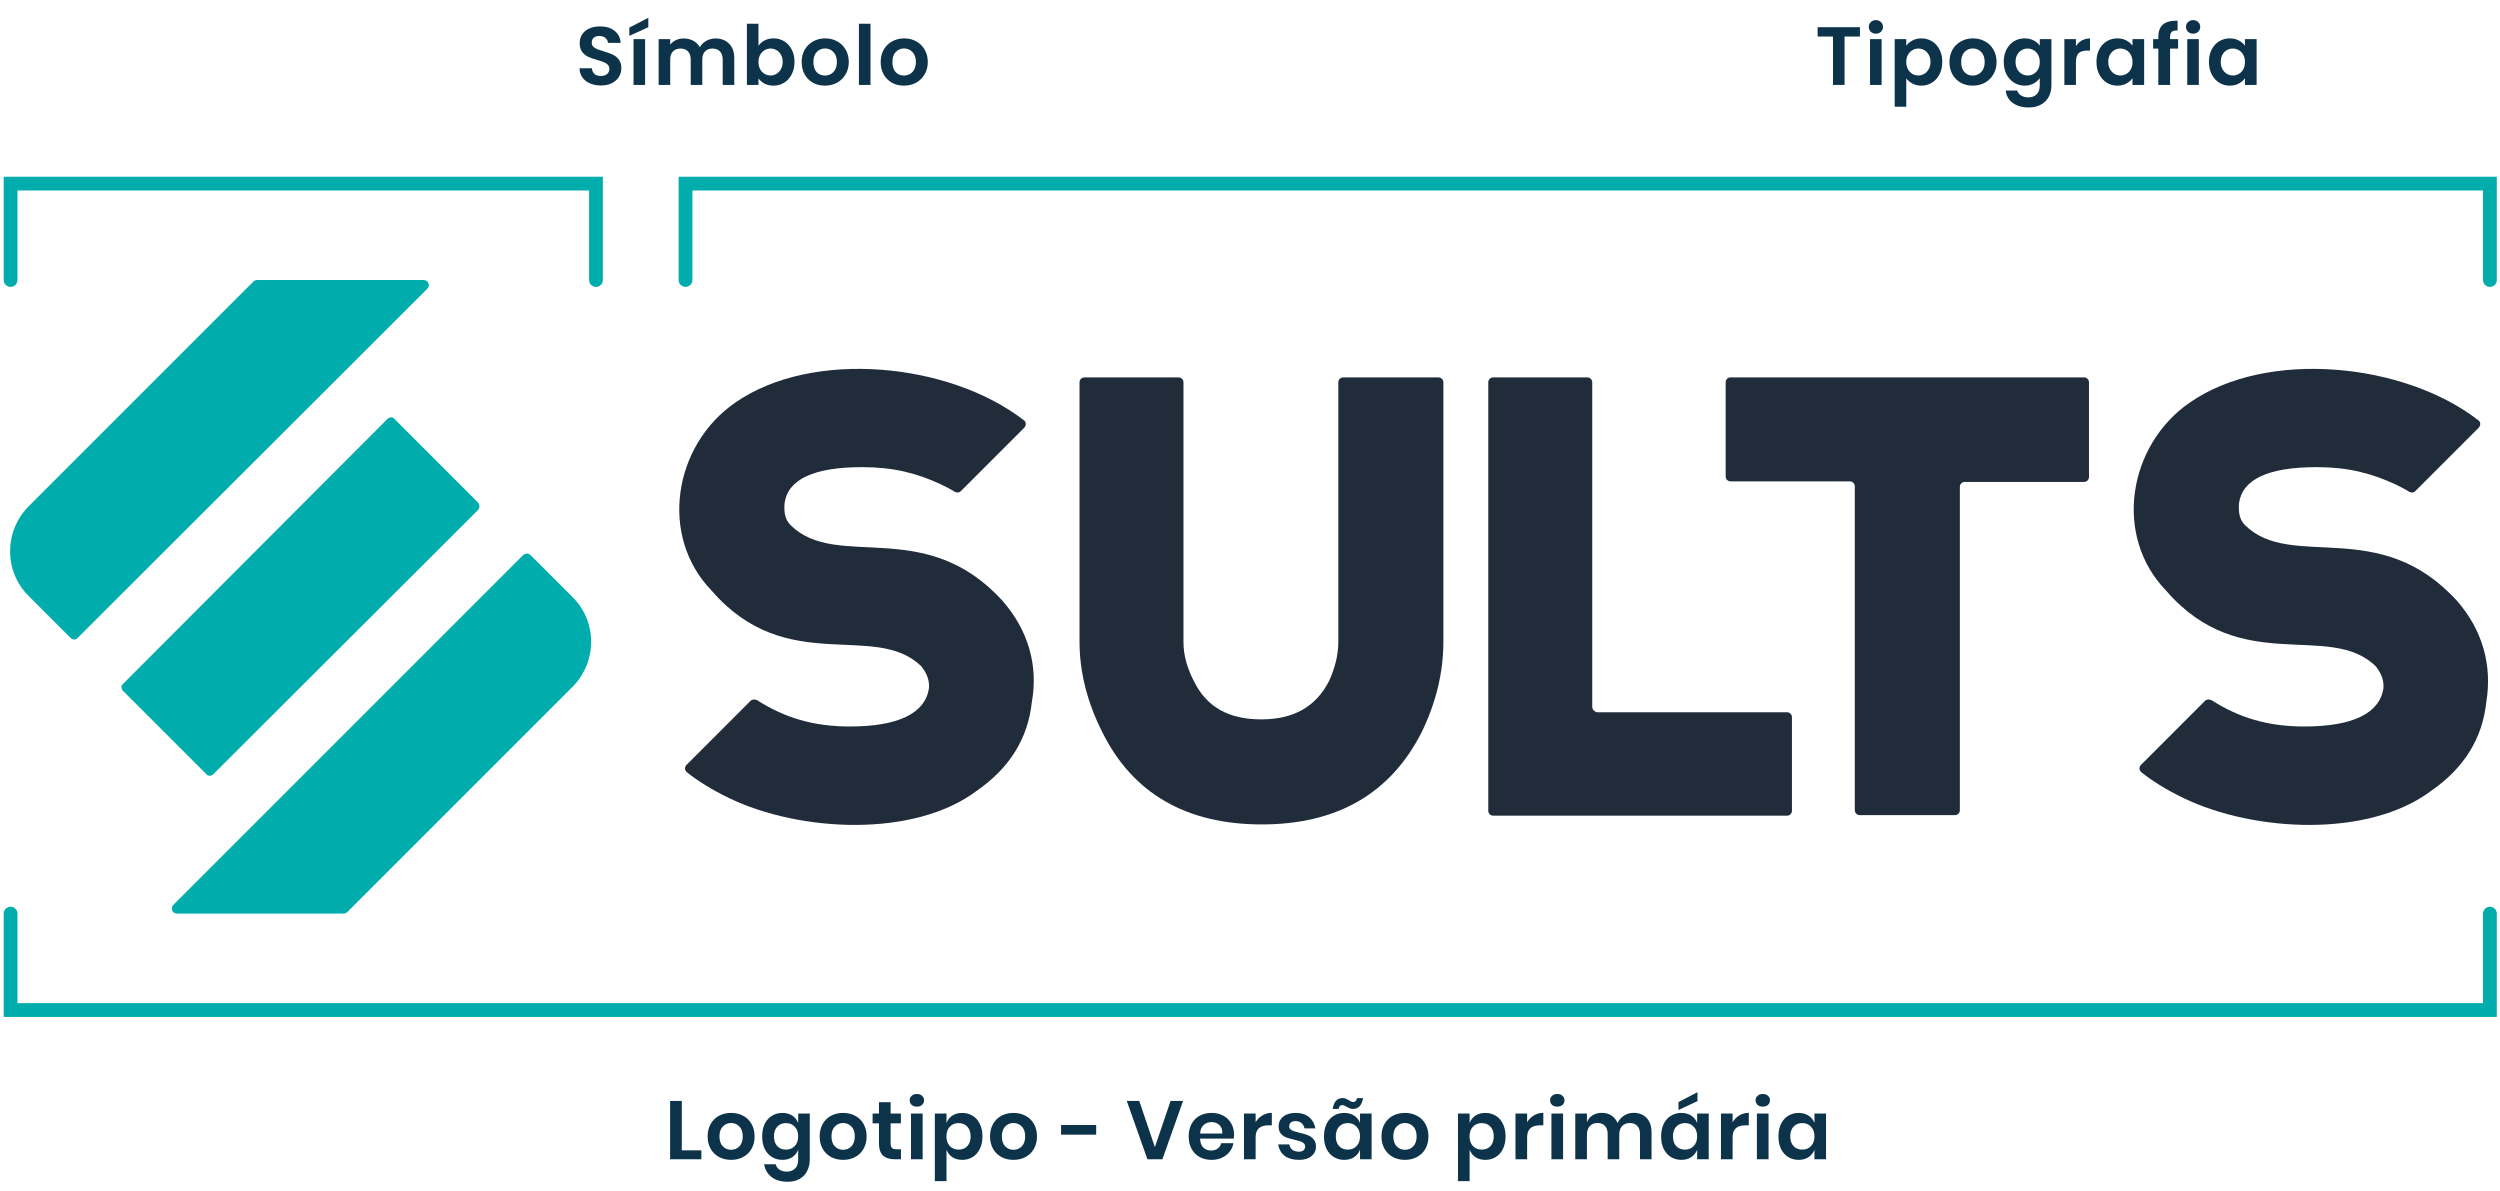
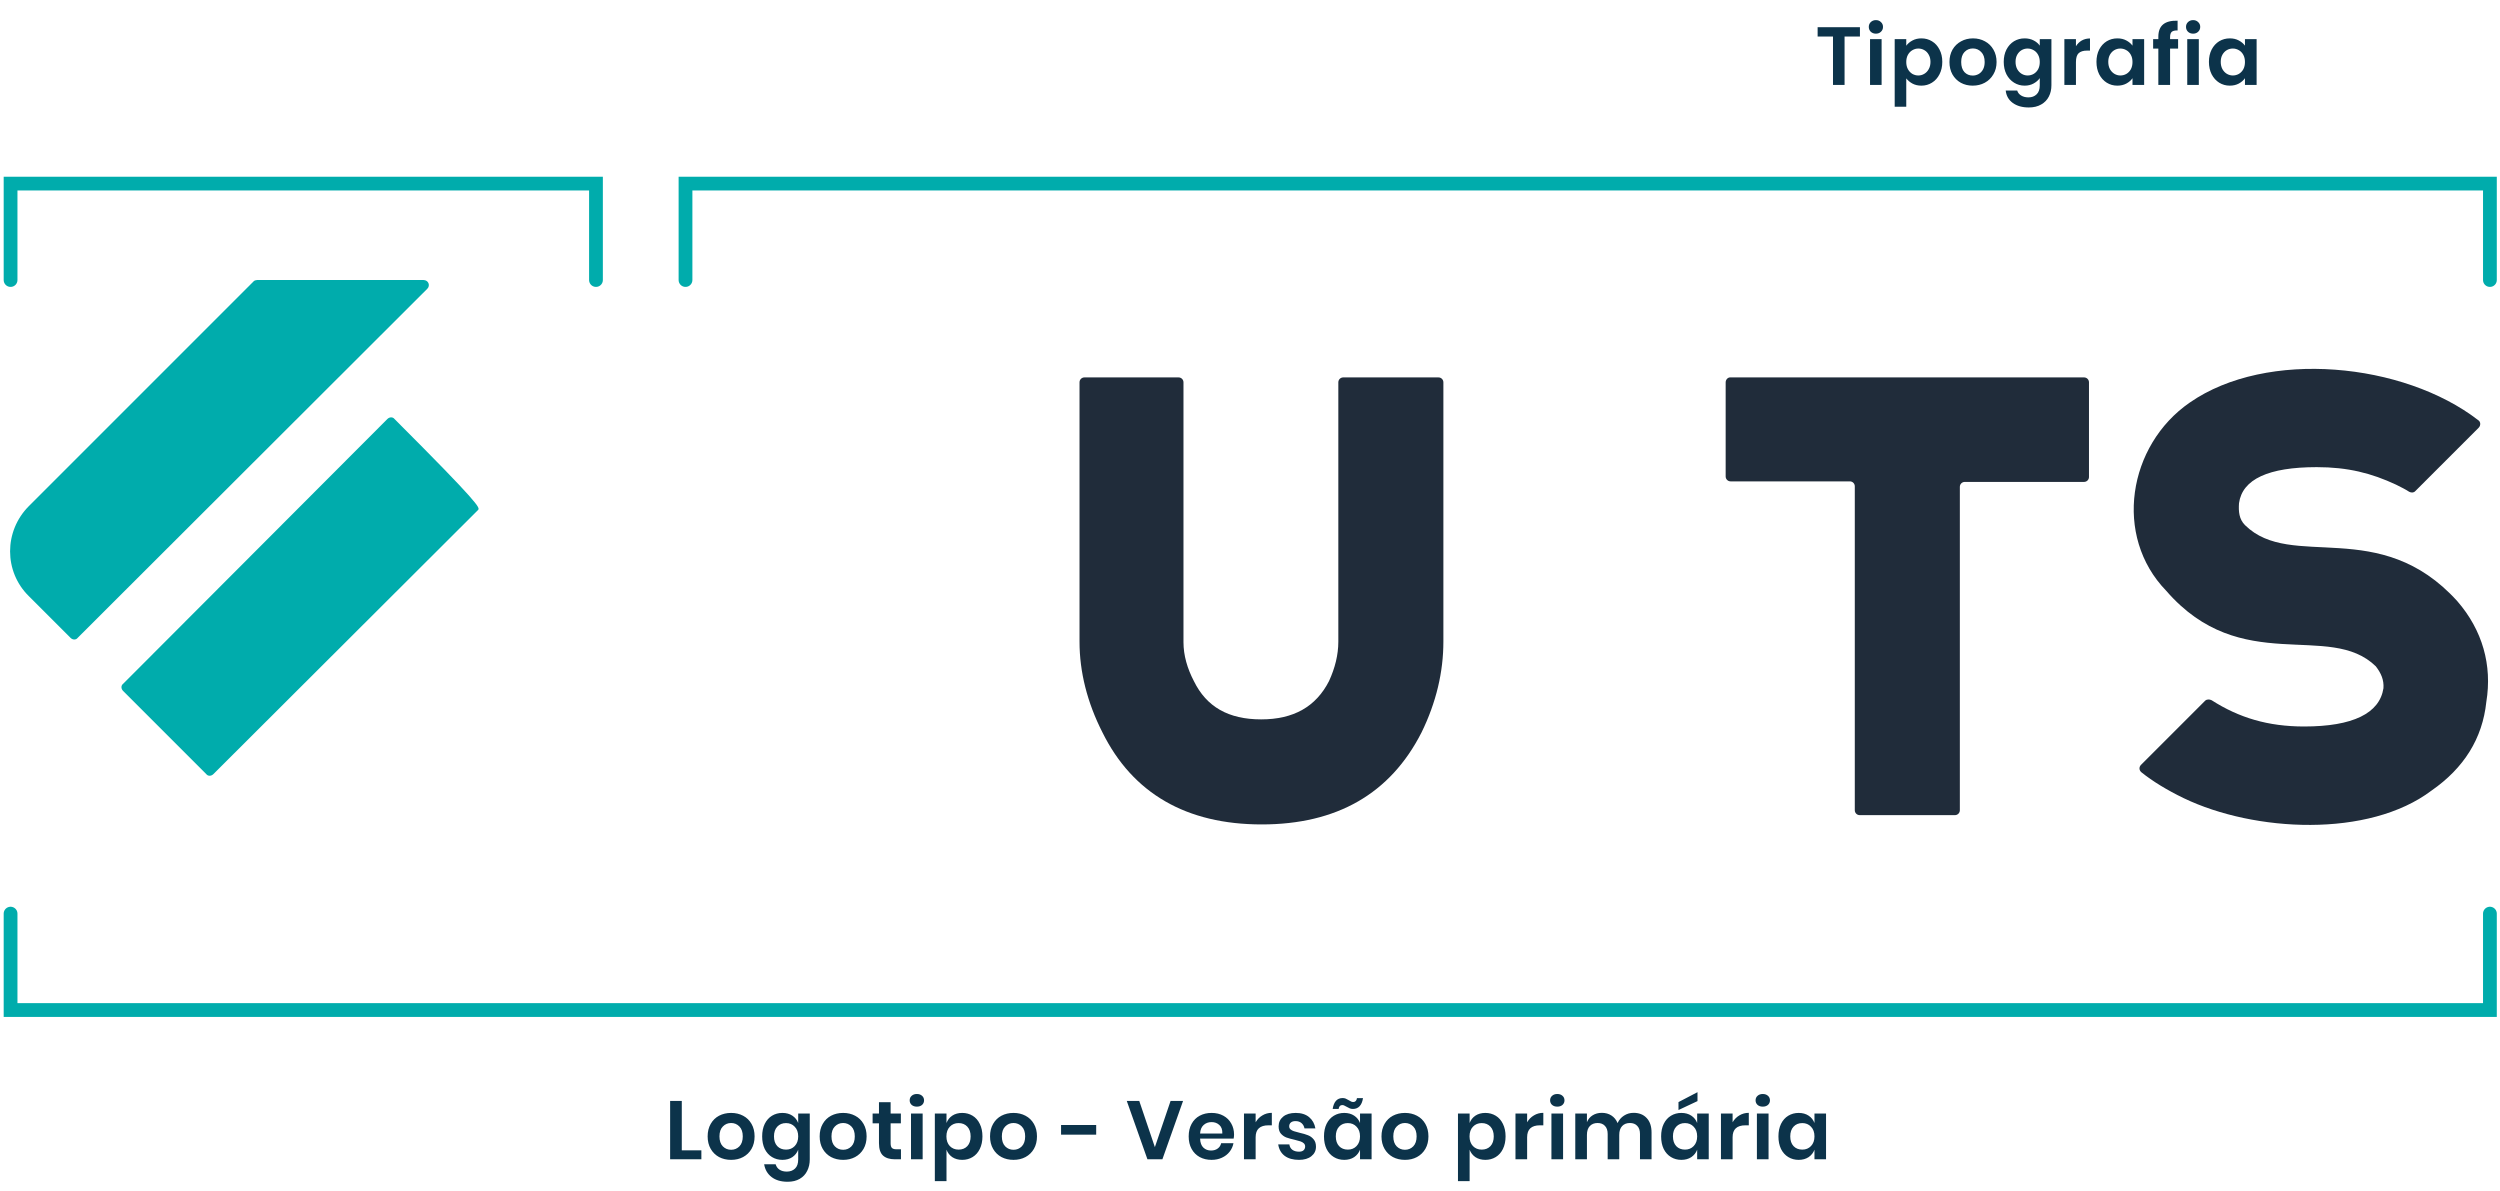
<svg xmlns="http://www.w3.org/2000/svg" width="363" height="173" viewBox="0 0 363 173" fill="none">
-   <path d="M69.436 74.027L30.984 112.4C30.666 112.718 30.189 112.718 29.951 112.4L17.875 100.324C17.557 100.007 17.557 99.53 17.875 99.291L56.248 60.839C56.566 60.521 57.043 60.521 57.281 60.839L69.357 72.915C69.675 73.233 69.675 73.709 69.436 74.027Z" fill="#00ACAC" />
+   <path d="M69.436 74.027L30.984 112.4C30.666 112.718 30.189 112.718 29.951 112.4L17.875 100.324C17.557 100.007 17.557 99.53 17.875 99.291L56.248 60.839C56.566 60.521 57.043 60.521 57.281 60.839C69.675 73.233 69.675 73.709 69.436 74.027Z" fill="#00ACAC" />
  <path d="M36.859 40.818L4.206 73.471C0.551 77.126 0.551 83.005 4.206 86.58L10.244 92.618C10.562 92.936 11.038 92.936 11.277 92.618L62.044 41.93C62.52 41.454 62.203 40.659 61.487 40.659H37.335C37.176 40.659 36.938 40.739 36.859 40.818Z" fill="#00ACAC" />
-   <path d="M75.943 80.621L25.176 131.388C24.699 131.865 25.017 132.659 25.732 132.659H49.884C50.043 132.659 50.281 132.58 50.44 132.421L83.093 99.768C86.748 96.113 86.748 90.234 83.093 86.659L77.055 80.621C76.737 80.303 76.261 80.303 75.943 80.621Z" fill="#00ACAC" />
  <path d="M195.04 54.8C194.643 54.8 194.325 55.118 194.325 55.515V93.173C194.325 95.08 193.848 96.986 192.974 98.893C191.067 102.627 187.81 104.454 183.123 104.454C178.356 104.454 175.178 102.627 173.351 98.893C172.397 97.066 171.841 95.159 171.841 93.252V55.515C171.841 55.118 171.523 54.8 171.126 54.8H157.461C157.064 54.8 156.746 55.118 156.746 55.515V93.173C156.746 97.543 157.858 101.992 160.083 106.361C164.453 115.18 172.238 119.708 183.202 119.708C194.086 119.708 201.872 115.259 206.401 106.361C208.546 101.992 209.579 97.543 209.579 93.173V55.515C209.579 55.118 209.261 54.8 208.864 54.8H195.04Z" fill="#202C3A" />
-   <path d="M231.193 102.627V55.515C231.193 55.118 230.875 54.8 230.478 54.8H216.813C216.415 54.8 216.098 55.118 216.098 55.515V117.722C216.098 118.119 216.415 118.437 216.813 118.437H259.476C259.873 118.437 260.191 118.119 260.191 117.722V104.137C260.191 103.739 259.873 103.422 259.476 103.422H231.908C231.51 103.342 231.193 103.024 231.193 102.627Z" fill="#202C3A" />
  <path d="M250.566 55.515V69.18C250.566 69.577 250.884 69.895 251.281 69.895H268.601C268.998 69.895 269.316 70.213 269.316 70.61V117.643C269.316 118.04 269.634 118.358 270.031 118.358H283.855C284.252 118.358 284.57 118.04 284.57 117.643V70.689C284.57 70.292 284.888 69.974 285.285 69.974H302.605C303.002 69.974 303.32 69.656 303.32 69.259V55.515C303.32 55.118 303.002 54.8 302.605 54.8H251.202C250.884 54.8 250.566 55.118 250.566 55.515Z" fill="#202C3A" />
-   <path d="M145.615 87.294C134.334 74.821 121.543 82.924 114.79 76.251C113.916 75.377 113.836 74.264 113.916 73.073C114.393 69.577 118.206 67.829 125.197 67.829C129.726 67.829 133.142 68.703 136.717 70.371C137.512 70.769 138.147 71.087 138.624 71.404C138.942 71.563 139.26 71.563 139.498 71.325L148.714 62.109C149.032 61.791 149.032 61.235 148.634 60.997C137.83 52.655 117.968 50.669 106.766 58.454C97.788 64.651 95.643 77.84 103.349 85.784C114.234 98.337 127.025 90.154 133.778 96.748C134.572 97.781 134.969 98.734 134.89 99.926C134.334 103.581 130.441 105.487 123.37 105.487C118.127 105.487 113.916 104.216 109.944 101.674C109.626 101.515 109.228 101.515 108.99 101.753L99.695 111.049C99.377 111.366 99.377 111.843 99.774 112.161C101.363 113.432 103.429 114.703 105.892 115.895C116.14 120.821 132.745 121.695 141.881 114.783C146.569 111.525 149.27 107.235 149.826 101.912C150.78 96.589 149.27 91.505 145.615 87.294Z" fill="#202C3A" />
  <path d="M356.803 87.294C345.521 74.821 332.73 82.924 325.977 76.251C325.103 75.377 325.024 74.264 325.103 73.073C325.58 69.577 329.394 67.829 336.385 67.829C340.913 67.829 344.33 68.703 347.905 70.371C348.699 70.769 349.335 71.087 349.812 71.404C350.129 71.563 350.447 71.563 350.685 71.325L359.901 62.109C360.219 61.791 360.219 61.235 359.822 60.997C349.017 52.655 329.155 50.669 317.953 58.454C308.976 64.651 306.83 77.84 314.537 85.784C325.421 98.337 338.212 90.154 344.965 96.748C345.76 97.781 346.157 98.734 346.078 99.926C345.521 103.581 341.628 105.487 334.558 105.487C329.314 105.487 325.103 104.216 321.131 101.674C320.813 101.515 320.416 101.515 320.178 101.753L310.882 111.049C310.564 111.366 310.564 111.843 310.962 112.161C312.551 113.432 314.616 114.703 317.079 115.895C327.328 120.821 343.932 121.695 353.069 114.783C357.756 111.525 360.458 107.235 361.014 101.912C361.888 96.589 360.458 91.505 356.803 87.294Z" fill="#202C3A" />
  <path d="M1.535 132.659V146.659H361.535V132.659" stroke="#00ACAC" stroke-width="2" stroke-linecap="round" />
  <path d="M98.995 167.032H101.839V168.328H97.303V159.856H98.995V167.032ZM106.158 161.596C106.806 161.596 107.386 161.732 107.898 162.004C108.418 162.276 108.826 162.672 109.122 163.192C109.418 163.704 109.566 164.308 109.566 165.004C109.566 165.7 109.418 166.304 109.122 166.816C108.826 167.328 108.418 167.724 107.898 168.004C107.386 168.276 106.806 168.412 106.158 168.412C105.51 168.412 104.926 168.276 104.406 168.004C103.894 167.724 103.49 167.328 103.194 166.816C102.898 166.304 102.75 165.7 102.75 165.004C102.75 164.308 102.898 163.704 103.194 163.192C103.49 162.672 103.894 162.276 104.406 162.004C104.926 161.732 105.51 161.596 106.158 161.596ZM106.158 163.06C105.686 163.06 105.286 163.228 104.958 163.564C104.63 163.892 104.466 164.372 104.466 165.004C104.466 165.636 104.63 166.12 104.958 166.456C105.286 166.784 105.686 166.948 106.158 166.948C106.63 166.948 107.03 166.784 107.358 166.456C107.686 166.12 107.85 165.636 107.85 165.004C107.85 164.372 107.686 163.892 107.358 163.564C107.03 163.228 106.63 163.06 106.158 163.06ZM113.606 161.596C114.166 161.596 114.646 161.728 115.046 161.992C115.446 162.256 115.73 162.612 115.898 163.06V161.68H117.578V168.352C117.578 168.968 117.454 169.52 117.206 170.008C116.966 170.504 116.602 170.892 116.114 171.172C115.634 171.452 115.05 171.592 114.362 171.592C113.402 171.592 112.626 171.364 112.034 170.908C111.442 170.452 111.082 169.832 110.954 169.048H112.622C112.718 169.384 112.902 169.644 113.174 169.828C113.454 170.02 113.81 170.116 114.242 170.116C114.738 170.116 115.138 169.968 115.442 169.672C115.746 169.384 115.898 168.944 115.898 168.352V166.936C115.73 167.384 115.446 167.744 115.046 168.016C114.646 168.28 114.166 168.412 113.606 168.412C113.046 168.412 112.542 168.276 112.094 168.004C111.646 167.732 111.294 167.34 111.038 166.828C110.79 166.308 110.666 165.7 110.666 165.004C110.666 164.308 110.79 163.704 111.038 163.192C111.294 162.672 111.646 162.276 112.094 162.004C112.542 161.732 113.046 161.596 113.606 161.596ZM114.134 163.072C113.606 163.072 113.182 163.244 112.862 163.588C112.542 163.932 112.382 164.404 112.382 165.004C112.382 165.604 112.542 166.076 112.862 166.42C113.182 166.756 113.606 166.924 114.134 166.924C114.646 166.924 115.066 166.752 115.394 166.408C115.73 166.056 115.898 165.588 115.898 165.004C115.898 164.412 115.73 163.944 115.394 163.6C115.066 163.248 114.646 163.072 114.134 163.072ZM122.423 161.596C123.071 161.596 123.651 161.732 124.163 162.004C124.683 162.276 125.091 162.672 125.387 163.192C125.683 163.704 125.831 164.308 125.831 165.004C125.831 165.7 125.683 166.304 125.387 166.816C125.091 167.328 124.683 167.724 124.163 168.004C123.651 168.276 123.071 168.412 122.423 168.412C121.775 168.412 121.191 168.276 120.671 168.004C120.159 167.724 119.755 167.328 119.459 166.816C119.163 166.304 119.015 165.7 119.015 165.004C119.015 164.308 119.163 163.704 119.459 163.192C119.755 162.672 120.159 162.276 120.671 162.004C121.191 161.732 121.775 161.596 122.423 161.596ZM122.423 163.06C121.951 163.06 121.551 163.228 121.223 163.564C120.895 163.892 120.731 164.372 120.731 165.004C120.731 165.636 120.895 166.12 121.223 166.456C121.551 166.784 121.951 166.948 122.423 166.948C122.895 166.948 123.295 166.784 123.623 166.456C123.951 166.12 124.115 165.636 124.115 165.004C124.115 164.372 123.951 163.892 123.623 163.564C123.295 163.228 122.895 163.06 122.423 163.06ZM130.819 166.876V168.328H129.931C129.187 168.328 128.615 168.148 128.215 167.788C127.823 167.428 127.627 166.828 127.627 165.988V163.108H126.703V161.68H127.627V160.036H129.319V161.68H130.807V163.108H129.319V166.012C129.319 166.332 129.383 166.556 129.511 166.684C129.639 166.812 129.855 166.876 130.159 166.876H130.819ZM132.085 159.772C132.085 159.5 132.181 159.28 132.373 159.112C132.565 158.936 132.817 158.848 133.129 158.848C133.441 158.848 133.693 158.936 133.885 159.112C134.077 159.28 134.173 159.5 134.173 159.772C134.173 160.036 134.077 160.256 133.885 160.432C133.693 160.6 133.441 160.684 133.129 160.684C132.817 160.684 132.565 160.6 132.373 160.432C132.181 160.256 132.085 160.036 132.085 159.772ZM133.969 161.68V168.328H132.277V161.68H133.969ZM139.711 161.596C140.271 161.596 140.775 161.732 141.223 162.004C141.671 162.276 142.019 162.672 142.267 163.192C142.523 163.704 142.651 164.308 142.651 165.004C142.651 165.7 142.523 166.308 142.267 166.828C142.019 167.34 141.671 167.732 141.223 168.004C140.775 168.276 140.271 168.412 139.711 168.412C139.151 168.412 138.671 168.28 138.271 168.016C137.879 167.744 137.599 167.384 137.431 166.936V171.496H135.739V161.68H137.431V163.06C137.599 162.612 137.879 162.256 138.271 161.992C138.671 161.728 139.151 161.596 139.711 161.596ZM139.183 163.072C138.671 163.072 138.247 163.248 137.911 163.6C137.583 163.944 137.419 164.412 137.419 165.004C137.419 165.588 137.583 166.056 137.911 166.408C138.247 166.752 138.671 166.924 139.183 166.924C139.711 166.924 140.135 166.756 140.455 166.42C140.775 166.076 140.935 165.604 140.935 165.004C140.935 164.404 140.775 163.932 140.455 163.588C140.135 163.244 139.711 163.072 139.183 163.072ZM147.161 161.596C147.809 161.596 148.389 161.732 148.901 162.004C149.421 162.276 149.829 162.672 150.125 163.192C150.421 163.704 150.569 164.308 150.569 165.004C150.569 165.7 150.421 166.304 150.125 166.816C149.829 167.328 149.421 167.724 148.901 168.004C148.389 168.276 147.809 168.412 147.161 168.412C146.513 168.412 145.929 168.276 145.409 168.004C144.897 167.724 144.493 167.328 144.197 166.816C143.901 166.304 143.753 165.7 143.753 165.004C143.753 164.308 143.901 163.704 144.197 163.192C144.493 162.672 144.897 162.276 145.409 162.004C145.929 161.732 146.513 161.596 147.161 161.596ZM147.161 163.06C146.689 163.06 146.289 163.228 145.961 163.564C145.633 163.892 145.469 164.372 145.469 165.004C145.469 165.636 145.633 166.12 145.961 166.456C146.289 166.784 146.689 166.948 147.161 166.948C147.633 166.948 148.033 166.784 148.361 166.456C148.689 166.12 148.853 165.636 148.853 165.004C148.853 164.372 148.689 163.892 148.361 163.564C148.033 163.228 147.633 163.06 147.161 163.06ZM159.166 163.348V164.752H154.066V163.348H159.166ZM165.42 159.856L167.688 166.564L169.968 159.856H171.78L168.78 168.328H166.608L163.608 159.856H165.42ZM179.185 164.752C179.185 164.92 179.165 165.112 179.125 165.328H174.253C174.277 165.92 174.437 166.356 174.733 166.636C175.029 166.916 175.397 167.056 175.837 167.056C176.229 167.056 176.553 166.96 176.809 166.768C177.073 166.576 177.241 166.316 177.313 165.988H179.101C179.013 166.452 178.825 166.868 178.537 167.236C178.249 167.604 177.877 167.892 177.421 168.1C176.973 168.308 176.473 168.412 175.921 168.412C175.273 168.412 174.697 168.276 174.193 168.004C173.689 167.724 173.297 167.328 173.017 166.816C172.737 166.304 172.597 165.7 172.597 165.004C172.597 164.308 172.737 163.704 173.017 163.192C173.297 162.672 173.689 162.276 174.193 162.004C174.697 161.732 175.273 161.596 175.921 161.596C176.577 161.596 177.149 161.732 177.637 162.004C178.133 162.276 178.513 162.652 178.777 163.132C179.049 163.604 179.185 164.144 179.185 164.752ZM177.481 164.584C177.505 164.04 177.361 163.628 177.049 163.348C176.745 163.068 176.369 162.928 175.921 162.928C175.465 162.928 175.081 163.068 174.769 163.348C174.457 163.628 174.285 164.04 174.253 164.584H177.481ZM182.318 162.952C182.566 162.528 182.894 162.196 183.302 161.956C183.71 161.708 184.166 161.584 184.67 161.584V163.396H184.178C182.938 163.396 182.318 163.972 182.318 165.124V168.328H180.626V161.68H182.318V162.952ZM188.139 161.596C188.947 161.596 189.595 161.8 190.083 162.208C190.571 162.616 190.875 163.16 190.995 163.84H189.411C189.347 163.52 189.203 163.264 188.979 163.072C188.755 162.88 188.463 162.784 188.103 162.784C187.815 162.784 187.591 162.852 187.431 162.988C187.271 163.124 187.191 163.308 187.191 163.54C187.191 163.724 187.255 163.872 187.383 163.984C187.511 164.096 187.671 164.184 187.863 164.248C188.055 164.312 188.331 164.388 188.691 164.476C189.195 164.588 189.603 164.708 189.915 164.836C190.235 164.956 190.507 165.152 190.731 165.424C190.963 165.688 191.079 166.048 191.079 166.504C191.079 167.072 190.855 167.532 190.407 167.884C189.967 168.236 189.371 168.412 188.619 168.412C187.755 168.412 187.063 168.22 186.543 167.836C186.023 167.444 185.707 166.888 185.595 166.168H187.215C187.255 166.496 187.399 166.756 187.647 166.948C187.895 167.132 188.219 167.224 188.619 167.224C188.907 167.224 189.127 167.156 189.279 167.02C189.431 166.876 189.507 166.692 189.507 166.468C189.507 166.276 189.439 166.12 189.303 166C189.175 165.88 189.011 165.788 188.811 165.724C188.619 165.66 188.343 165.584 187.983 165.496C187.487 165.384 187.083 165.272 186.771 165.16C186.467 165.04 186.203 164.852 185.979 164.596C185.763 164.34 185.655 163.988 185.655 163.54C185.655 162.964 185.875 162.496 186.315 162.136C186.755 161.776 187.363 161.596 188.139 161.596ZM195.183 161.596C195.743 161.596 196.223 161.728 196.623 161.992C197.023 162.256 197.307 162.612 197.475 163.06V161.68H199.155V168.328H197.475V166.936C197.307 167.384 197.023 167.744 196.623 168.016C196.223 168.28 195.743 168.412 195.183 168.412C194.623 168.412 194.119 168.276 193.671 168.004C193.223 167.732 192.871 167.34 192.615 166.828C192.367 166.308 192.243 165.7 192.243 165.004C192.243 164.308 192.367 163.704 192.615 163.192C192.871 162.672 193.223 162.276 193.671 162.004C194.119 161.732 194.623 161.596 195.183 161.596ZM195.711 163.072C195.183 163.072 194.759 163.244 194.439 163.588C194.119 163.932 193.959 164.404 193.959 165.004C193.959 165.604 194.119 166.076 194.439 166.42C194.759 166.756 195.183 166.924 195.711 166.924C196.223 166.924 196.643 166.752 196.971 166.408C197.307 166.056 197.475 165.588 197.475 165.004C197.475 164.412 197.307 163.944 196.971 163.6C196.643 163.248 196.223 163.072 195.711 163.072ZM194.955 159.436C195.123 159.436 195.271 159.464 195.399 159.52C195.527 159.576 195.679 159.656 195.855 159.76C195.999 159.848 196.115 159.912 196.203 159.952C196.299 159.992 196.399 160.012 196.503 160.012C196.647 160.012 196.763 159.964 196.851 159.868C196.947 159.772 197.007 159.632 197.031 159.448H197.907C197.827 159.976 197.659 160.372 197.403 160.636C197.155 160.892 196.835 161.02 196.443 161.02C196.275 161.02 196.123 160.992 195.987 160.936C195.859 160.88 195.703 160.8 195.519 160.696C195.375 160.616 195.259 160.556 195.171 160.516C195.091 160.476 194.999 160.456 194.895 160.456C194.599 160.456 194.423 160.644 194.367 161.02H193.503C193.671 159.964 194.155 159.436 194.955 159.436ZM204 161.596C204.648 161.596 205.228 161.732 205.74 162.004C206.26 162.276 206.668 162.672 206.964 163.192C207.26 163.704 207.408 164.308 207.408 165.004C207.408 165.7 207.26 166.304 206.964 166.816C206.668 167.328 206.26 167.724 205.74 168.004C205.228 168.276 204.648 168.412 204 168.412C203.352 168.412 202.768 168.276 202.248 168.004C201.736 167.724 201.332 167.328 201.036 166.816C200.74 166.304 200.592 165.7 200.592 165.004C200.592 164.308 200.74 163.704 201.036 163.192C201.332 162.672 201.736 162.276 202.248 162.004C202.768 161.732 203.352 161.596 204 161.596ZM204 163.06C203.528 163.06 203.128 163.228 202.8 163.564C202.472 163.892 202.308 164.372 202.308 165.004C202.308 165.636 202.472 166.12 202.8 166.456C203.128 166.784 203.528 166.948 204 166.948C204.472 166.948 204.872 166.784 205.2 166.456C205.528 166.12 205.692 165.636 205.692 165.004C205.692 164.372 205.528 163.892 205.2 163.564C204.872 163.228 204.472 163.06 204 163.06ZM215.669 161.596C216.229 161.596 216.733 161.732 217.181 162.004C217.629 162.276 217.977 162.672 218.225 163.192C218.481 163.704 218.609 164.308 218.609 165.004C218.609 165.7 218.481 166.308 218.225 166.828C217.977 167.34 217.629 167.732 217.181 168.004C216.733 168.276 216.229 168.412 215.669 168.412C215.109 168.412 214.629 168.28 214.229 168.016C213.837 167.744 213.557 167.384 213.389 166.936V171.496H211.697V161.68H213.389V163.06C213.557 162.612 213.837 162.256 214.229 161.992C214.629 161.728 215.109 161.596 215.669 161.596ZM215.141 163.072C214.629 163.072 214.205 163.248 213.869 163.6C213.541 163.944 213.377 164.412 213.377 165.004C213.377 165.588 213.541 166.056 213.869 166.408C214.205 166.752 214.629 166.924 215.141 166.924C215.669 166.924 216.093 166.756 216.413 166.42C216.733 166.076 216.893 165.604 216.893 165.004C216.893 164.404 216.733 163.932 216.413 163.588C216.093 163.244 215.669 163.072 215.141 163.072ZM221.739 162.952C221.987 162.528 222.315 162.196 222.723 161.956C223.131 161.708 223.587 161.584 224.091 161.584V163.396H223.599C222.359 163.396 221.739 163.972 221.739 165.124V168.328H220.047V161.68H221.739V162.952ZM225.075 159.772C225.075 159.5 225.171 159.28 225.363 159.112C225.555 158.936 225.807 158.848 226.119 158.848C226.431 158.848 226.683 158.936 226.875 159.112C227.067 159.28 227.163 159.5 227.163 159.772C227.163 160.036 227.067 160.256 226.875 160.432C226.683 160.6 226.431 160.684 226.119 160.684C225.807 160.684 225.555 160.6 225.363 160.432C225.171 160.256 225.075 160.036 225.075 159.772ZM226.959 161.68V168.328H225.267V161.68H226.959ZM237.19 161.584C237.998 161.584 238.634 161.836 239.098 162.34C239.57 162.836 239.806 163.544 239.806 164.464V168.328H238.126V164.656C238.126 164.144 237.994 163.752 237.73 163.48C237.474 163.2 237.118 163.06 236.662 163.06C236.19 163.06 235.814 163.208 235.534 163.504C235.254 163.8 235.114 164.232 235.114 164.8V168.328H233.434V164.656C233.434 164.144 233.302 163.752 233.038 163.48C232.782 163.2 232.426 163.06 231.97 163.06C231.498 163.06 231.122 163.208 230.842 163.504C230.562 163.8 230.422 164.232 230.422 164.8V168.328H228.73V161.68H230.422V162.94C230.598 162.508 230.874 162.176 231.25 161.944C231.634 161.704 232.078 161.584 232.582 161.584C233.118 161.584 233.582 161.712 233.974 161.968C234.374 162.224 234.674 162.592 234.874 163.072C235.082 162.616 235.39 162.256 235.798 161.992C236.214 161.72 236.678 161.584 237.19 161.584ZM244.136 161.596C244.696 161.596 245.176 161.728 245.576 161.992C245.976 162.256 246.26 162.612 246.428 163.06V161.68H248.108V168.328H246.428V166.936C246.26 167.384 245.976 167.744 245.576 168.016C245.176 168.28 244.696 168.412 244.136 168.412C243.576 168.412 243.072 168.276 242.624 168.004C242.176 167.732 241.824 167.34 241.568 166.828C241.32 166.308 241.196 165.7 241.196 165.004C241.196 164.308 241.32 163.704 241.568 163.192C241.824 162.672 242.176 162.276 242.624 162.004C243.072 161.732 243.576 161.596 244.136 161.596ZM244.664 163.072C244.136 163.072 243.712 163.244 243.392 163.588C243.072 163.932 242.912 164.404 242.912 165.004C242.912 165.604 243.072 166.076 243.392 166.42C243.712 166.756 244.136 166.924 244.664 166.924C245.176 166.924 245.596 166.752 245.924 166.408C246.26 166.056 246.428 165.588 246.428 165.004C246.428 164.412 246.26 163.944 245.924 163.6C245.596 163.248 245.176 163.072 244.664 163.072ZM246.476 159.88L243.716 161.176V160.024L246.476 158.584V159.88ZM251.574 162.952C251.822 162.528 252.15 162.196 252.558 161.956C252.966 161.708 253.422 161.584 253.926 161.584V163.396H253.434C252.194 163.396 251.574 163.972 251.574 165.124V168.328H249.882V161.68H251.574V162.952ZM254.91 159.772C254.91 159.5 255.006 159.28 255.198 159.112C255.39 158.936 255.642 158.848 255.954 158.848C256.266 158.848 256.518 158.936 256.71 159.112C256.902 159.28 256.998 159.5 256.998 159.772C256.998 160.036 256.902 160.256 256.71 160.432C256.518 160.6 256.266 160.684 255.954 160.684C255.642 160.684 255.39 160.6 255.198 160.432C255.006 160.256 254.91 160.036 254.91 159.772ZM256.794 161.68V168.328H255.102V161.68H256.794ZM261.169 161.596C261.729 161.596 262.209 161.728 262.609 161.992C263.009 162.256 263.293 162.612 263.461 163.06V161.68H265.141V168.328H263.461V166.936C263.293 167.384 263.009 167.744 262.609 168.016C262.209 168.28 261.729 168.412 261.169 168.412C260.609 168.412 260.105 168.276 259.657 168.004C259.209 167.732 258.857 167.34 258.601 166.828C258.353 166.308 258.229 165.7 258.229 165.004C258.229 164.308 258.353 163.704 258.601 163.192C258.857 162.672 259.209 162.276 259.657 162.004C260.105 161.732 260.609 161.596 261.169 161.596ZM261.697 163.072C261.169 163.072 260.745 163.244 260.425 163.588C260.105 163.932 259.945 164.404 259.945 165.004C259.945 165.604 260.105 166.076 260.425 166.42C260.745 166.756 261.169 166.924 261.697 166.924C262.209 166.924 262.629 166.752 262.957 166.408C263.293 166.056 263.461 165.588 263.461 165.004C263.461 164.412 263.293 163.944 262.957 163.6C262.629 163.248 262.209 163.072 261.697 163.072Z" fill="#0C334A" />
  <path d="M361.535 40.659L361.535 26.659L99.535 26.659L99.535 40.659" stroke="#00ACAC" stroke-width="2" stroke-linecap="round" />
  <path d="M86.535 40.659L86.535 26.659L1.535 26.659L1.535 40.659" stroke="#00ACAC" stroke-width="2" stroke-linecap="round" />
-   <path d="M87.255 12.412C86.671 12.412 86.143 12.312 85.671 12.112C85.207 11.912 84.839 11.624 84.567 11.248C84.295 10.872 84.155 10.428 84.147 9.916H85.947C85.971 10.26 86.091 10.532 86.307 10.732C86.531 10.932 86.835 11.032 87.219 11.032C87.611 11.032 87.919 10.94 88.143 10.756C88.367 10.564 88.479 10.316 88.479 10.012C88.479 9.764 88.403 9.56 88.251 9.4C88.099 9.24 87.907 9.116 87.675 9.028C87.451 8.932 87.139 8.828 86.739 8.716C86.195 8.556 85.751 8.4 85.407 8.248C85.071 8.088 84.779 7.852 84.531 7.54C84.291 7.22 84.171 6.796 84.171 6.268C84.171 5.772 84.295 5.34 84.543 4.972C84.791 4.604 85.139 4.324 85.587 4.132C86.035 3.932 86.547 3.832 87.123 3.832C87.987 3.832 88.687 4.044 89.223 4.468C89.767 4.884 90.067 5.468 90.123 6.22H88.275C88.259 5.932 88.135 5.696 87.903 5.512C87.679 5.32 87.379 5.224 87.003 5.224C86.675 5.224 86.411 5.308 86.211 5.476C86.019 5.644 85.923 5.888 85.923 6.208C85.923 6.432 85.995 6.62 86.139 6.772C86.291 6.916 86.475 7.036 86.691 7.132C86.915 7.22 87.227 7.324 87.627 7.444C88.171 7.604 88.615 7.764 88.959 7.924C89.303 8.084 89.599 8.324 89.847 8.644C90.095 8.964 90.219 9.384 90.219 9.904C90.219 10.352 90.103 10.768 89.871 11.152C89.639 11.536 89.299 11.844 88.851 12.076C88.403 12.3 87.871 12.412 87.255 12.412ZM93.668 5.68V12.328H91.988V5.68H93.668ZM94.136 3.952L91.376 5.212V4.012L94.136 2.584V3.952ZM103.892 5.584C104.708 5.584 105.364 5.836 105.86 6.34C106.364 6.836 106.616 7.532 106.616 8.428V12.328H104.936V8.656C104.936 8.136 104.804 7.74 104.54 7.468C104.276 7.188 103.916 7.048 103.46 7.048C103.004 7.048 102.64 7.188 102.368 7.468C102.104 7.74 101.972 8.136 101.972 8.656V12.328H100.292V8.656C100.292 8.136 100.16 7.74 99.896 7.468C99.632 7.188 99.272 7.048 98.816 7.048C98.352 7.048 97.984 7.188 97.712 7.468C97.448 7.74 97.316 8.136 97.316 8.656V12.328H95.636V5.68H97.316V6.484C97.532 6.204 97.808 5.984 98.144 5.824C98.488 5.664 98.864 5.584 99.272 5.584C99.792 5.584 100.256 5.696 100.664 5.92C101.072 6.136 101.388 6.448 101.612 6.856C101.828 6.472 102.14 6.164 102.548 5.932C102.964 5.7 103.412 5.584 103.892 5.584ZM110.13 6.652C110.346 6.332 110.642 6.072 111.018 5.872C111.402 5.672 111.838 5.572 112.326 5.572C112.894 5.572 113.406 5.712 113.862 5.992C114.326 6.272 114.69 6.672 114.954 7.192C115.226 7.704 115.362 8.3 115.362 8.98C115.362 9.66 115.226 10.264 114.954 10.792C114.69 11.312 114.326 11.716 113.862 12.004C113.406 12.292 112.894 12.436 112.326 12.436C111.83 12.436 111.394 12.34 111.018 12.148C110.65 11.948 110.354 11.692 110.13 11.38V12.328H108.45V3.448H110.13V6.652ZM113.646 8.98C113.646 8.58 113.562 8.236 113.394 7.948C113.234 7.652 113.018 7.428 112.746 7.276C112.482 7.124 112.194 7.048 111.882 7.048C111.578 7.048 111.29 7.128 111.018 7.288C110.754 7.44 110.538 7.664 110.37 7.96C110.21 8.256 110.13 8.604 110.13 9.004C110.13 9.404 110.21 9.752 110.37 10.048C110.538 10.344 110.754 10.572 111.018 10.732C111.29 10.884 111.578 10.96 111.882 10.96C112.194 10.96 112.482 10.88 112.746 10.72C113.018 10.56 113.234 10.332 113.394 10.036C113.562 9.74 113.646 9.388 113.646 8.98ZM119.775 12.436C119.135 12.436 118.559 12.296 118.047 12.016C117.535 11.728 117.131 11.324 116.835 10.804C116.547 10.284 116.403 9.684 116.403 9.004C116.403 8.324 116.551 7.724 116.847 7.204C117.151 6.684 117.563 6.284 118.083 6.004C118.603 5.716 119.183 5.572 119.823 5.572C120.463 5.572 121.043 5.716 121.563 6.004C122.083 6.284 122.491 6.684 122.787 7.204C123.091 7.724 123.243 8.324 123.243 9.004C123.243 9.684 123.087 10.284 122.775 10.804C122.471 11.324 122.055 11.728 121.527 12.016C121.007 12.296 120.423 12.436 119.775 12.436ZM119.775 10.972C120.079 10.972 120.363 10.9 120.627 10.756C120.899 10.604 121.115 10.38 121.275 10.084C121.435 9.788 121.515 9.428 121.515 9.004C121.515 8.372 121.347 7.888 121.011 7.552C120.683 7.208 120.279 7.036 119.799 7.036C119.319 7.036 118.915 7.208 118.587 7.552C118.267 7.888 118.107 8.372 118.107 9.004C118.107 9.636 118.263 10.124 118.575 10.468C118.895 10.804 119.295 10.972 119.775 10.972ZM126.396 3.448V12.328H124.716V3.448H126.396ZM131.247 12.436C130.607 12.436 130.031 12.296 129.519 12.016C129.007 11.728 128.603 11.324 128.307 10.804C128.019 10.284 127.875 9.684 127.875 9.004C127.875 8.324 128.023 7.724 128.319 7.204C128.623 6.684 129.035 6.284 129.555 6.004C130.075 5.716 130.655 5.572 131.295 5.572C131.935 5.572 132.515 5.716 133.035 6.004C133.555 6.284 133.963 6.684 134.259 7.204C134.563 7.724 134.715 8.324 134.715 9.004C134.715 9.684 134.559 10.284 134.247 10.804C133.943 11.324 133.527 11.728 132.999 12.016C132.479 12.296 131.895 12.436 131.247 12.436ZM131.247 10.972C131.551 10.972 131.835 10.9 132.099 10.756C132.371 10.604 132.587 10.38 132.747 10.084C132.907 9.788 132.987 9.428 132.987 9.004C132.987 8.372 132.819 7.888 132.483 7.552C132.155 7.208 131.751 7.036 131.271 7.036C130.791 7.036 130.387 7.208 130.059 7.552C129.739 7.888 129.579 8.372 129.579 9.004C129.579 9.636 129.735 10.124 130.047 10.468C130.367 10.804 130.767 10.972 131.247 10.972Z" fill="#0C334A" />
  <path d="M270.063 3.952V5.308H267.831V12.328H266.151V5.308H263.919V3.952H270.063ZM272.381 4.888C272.085 4.888 271.837 4.796 271.637 4.612C271.445 4.42 271.349 4.184 271.349 3.904C271.349 3.624 271.445 3.392 271.637 3.208C271.837 3.016 272.085 2.92 272.381 2.92C272.677 2.92 272.921 3.016 273.113 3.208C273.313 3.392 273.413 3.624 273.413 3.904C273.413 4.184 273.313 4.42 273.113 4.612C272.921 4.796 272.677 4.888 272.381 4.888ZM273.209 5.68V12.328H271.529V5.68H273.209ZM276.789 6.64C277.005 6.336 277.301 6.084 277.677 5.884C278.061 5.676 278.497 5.572 278.985 5.572C279.553 5.572 280.065 5.712 280.521 5.992C280.985 6.272 281.349 6.672 281.613 7.192C281.885 7.704 282.021 8.3 282.021 8.98C282.021 9.66 281.885 10.264 281.613 10.792C281.349 11.312 280.985 11.716 280.521 12.004C280.065 12.292 279.553 12.436 278.985 12.436C278.497 12.436 278.065 12.336 277.689 12.136C277.321 11.936 277.021 11.684 276.789 11.38V15.496H275.109V5.68H276.789V6.64ZM280.305 8.98C280.305 8.58 280.221 8.236 280.053 7.948C279.893 7.652 279.677 7.428 279.405 7.276C279.141 7.124 278.853 7.048 278.541 7.048C278.237 7.048 277.949 7.128 277.677 7.288C277.413 7.44 277.197 7.664 277.029 7.96C276.869 8.256 276.789 8.604 276.789 9.004C276.789 9.404 276.869 9.752 277.029 10.048C277.197 10.344 277.413 10.572 277.677 10.732C277.949 10.884 278.237 10.96 278.541 10.96C278.853 10.96 279.141 10.88 279.405 10.72C279.677 10.56 279.893 10.332 280.053 10.036C280.221 9.74 280.305 9.388 280.305 8.98ZM286.434 12.436C285.794 12.436 285.218 12.296 284.706 12.016C284.194 11.728 283.79 11.324 283.494 10.804C283.206 10.284 283.062 9.684 283.062 9.004C283.062 8.324 283.21 7.724 283.506 7.204C283.81 6.684 284.222 6.284 284.742 6.004C285.262 5.716 285.842 5.572 286.482 5.572C287.122 5.572 287.702 5.716 288.222 6.004C288.742 6.284 289.15 6.684 289.446 7.204C289.75 7.724 289.902 8.324 289.902 9.004C289.902 9.684 289.746 10.284 289.434 10.804C289.13 11.324 288.714 11.728 288.186 12.016C287.666 12.296 287.082 12.436 286.434 12.436ZM286.434 10.972C286.738 10.972 287.022 10.9 287.286 10.756C287.558 10.604 287.774 10.38 287.934 10.084C288.094 9.788 288.174 9.428 288.174 9.004C288.174 8.372 288.006 7.888 287.67 7.552C287.342 7.208 286.938 7.036 286.458 7.036C285.978 7.036 285.574 7.208 285.246 7.552C284.926 7.888 284.766 8.372 284.766 9.004C284.766 9.636 284.922 10.124 285.234 10.468C285.554 10.804 285.954 10.972 286.434 10.972ZM293.978 5.572C294.474 5.572 294.91 5.672 295.286 5.872C295.662 6.064 295.958 6.316 296.174 6.628V5.68H297.866V12.376C297.866 12.992 297.742 13.54 297.494 14.02C297.246 14.508 296.874 14.892 296.378 15.172C295.882 15.46 295.282 15.604 294.578 15.604C293.634 15.604 292.858 15.384 292.25 14.944C291.65 14.504 291.31 13.904 291.23 13.144H292.898C292.986 13.448 293.174 13.688 293.462 13.864C293.758 14.048 294.114 14.14 294.53 14.14C295.018 14.14 295.414 13.992 295.718 13.696C296.022 13.408 296.174 12.968 296.174 12.376V11.344C295.958 11.656 295.658 11.916 295.274 12.124C294.898 12.332 294.466 12.436 293.978 12.436C293.418 12.436 292.906 12.292 292.442 12.004C291.978 11.716 291.61 11.312 291.338 10.792C291.074 10.264 290.942 9.66 290.942 8.98C290.942 8.308 291.074 7.712 291.338 7.192C291.61 6.672 291.974 6.272 292.43 5.992C292.894 5.712 293.41 5.572 293.978 5.572ZM296.174 9.004C296.174 8.596 296.094 8.248 295.934 7.96C295.774 7.664 295.558 7.44 295.286 7.288C295.014 7.128 294.722 7.048 294.41 7.048C294.098 7.048 293.81 7.124 293.546 7.276C293.282 7.428 293.066 7.652 292.898 7.948C292.738 8.236 292.658 8.58 292.658 8.98C292.658 9.38 292.738 9.732 292.898 10.036C293.066 10.332 293.282 10.56 293.546 10.72C293.818 10.88 294.106 10.96 294.41 10.96C294.722 10.96 295.014 10.884 295.286 10.732C295.558 10.572 295.774 10.348 295.934 10.06C296.094 9.764 296.174 9.412 296.174 9.004ZM301.427 6.712C301.643 6.36 301.923 6.084 302.267 5.884C302.619 5.684 303.019 5.584 303.467 5.584V7.348H303.023C302.495 7.348 302.095 7.472 301.823 7.72C301.559 7.968 301.427 8.4 301.427 9.016V12.328H299.747V5.68H301.427V6.712ZM304.406 8.98C304.406 8.308 304.538 7.712 304.802 7.192C305.074 6.672 305.438 6.272 305.894 5.992C306.358 5.712 306.874 5.572 307.442 5.572C307.938 5.572 308.37 5.672 308.738 5.872C309.114 6.072 309.414 6.324 309.638 6.628V5.68H311.33V12.328H309.638V11.356C309.422 11.668 309.122 11.928 308.738 12.136C308.362 12.336 307.926 12.436 307.43 12.436C306.87 12.436 306.358 12.292 305.894 12.004C305.438 11.716 305.074 11.312 304.802 10.792C304.538 10.264 304.406 9.66 304.406 8.98ZM309.638 9.004C309.638 8.596 309.558 8.248 309.398 7.96C309.238 7.664 309.022 7.44 308.75 7.288C308.478 7.128 308.186 7.048 307.874 7.048C307.562 7.048 307.274 7.124 307.01 7.276C306.746 7.428 306.53 7.652 306.362 7.948C306.202 8.236 306.122 8.58 306.122 8.98C306.122 9.38 306.202 9.732 306.362 10.036C306.53 10.332 306.746 10.56 307.01 10.72C307.282 10.88 307.57 10.96 307.874 10.96C308.186 10.96 308.478 10.884 308.75 10.732C309.022 10.572 309.238 10.348 309.398 10.06C309.558 9.764 309.638 9.412 309.638 9.004ZM316.259 7.06H315.095V12.328H313.391V7.06H312.635V5.68H313.391V5.344C313.391 4.528 313.623 3.928 314.087 3.544C314.551 3.16 315.251 2.98 316.187 3.004V4.42C315.779 4.412 315.495 4.48 315.335 4.624C315.175 4.768 315.095 5.028 315.095 5.404V5.68H316.259V7.06ZM318.44 4.888C318.144 4.888 317.896 4.796 317.696 4.612C317.504 4.42 317.408 4.184 317.408 3.904C317.408 3.624 317.504 3.392 317.696 3.208C317.896 3.016 318.144 2.92 318.44 2.92C318.736 2.92 318.98 3.016 319.172 3.208C319.372 3.392 319.472 3.624 319.472 3.904C319.472 4.184 319.372 4.42 319.172 4.612C318.98 4.796 318.736 4.888 318.44 4.888ZM319.268 5.68V12.328H317.588V5.68H319.268ZM320.736 8.98C320.736 8.308 320.868 7.712 321.132 7.192C321.404 6.672 321.768 6.272 322.224 5.992C322.688 5.712 323.204 5.572 323.772 5.572C324.268 5.572 324.7 5.672 325.068 5.872C325.444 6.072 325.744 6.324 325.968 6.628V5.68H327.66V12.328H325.968V11.356C325.752 11.668 325.452 11.928 325.068 12.136C324.692 12.336 324.256 12.436 323.76 12.436C323.2 12.436 322.688 12.292 322.224 12.004C321.768 11.716 321.404 11.312 321.132 10.792C320.868 10.264 320.736 9.66 320.736 8.98ZM325.968 9.004C325.968 8.596 325.888 8.248 325.728 7.96C325.568 7.664 325.352 7.44 325.08 7.288C324.808 7.128 324.516 7.048 324.204 7.048C323.892 7.048 323.604 7.124 323.34 7.276C323.076 7.428 322.86 7.652 322.692 7.948C322.532 8.236 322.452 8.58 322.452 8.98C322.452 9.38 322.532 9.732 322.692 10.036C322.86 10.332 323.076 10.56 323.34 10.72C323.612 10.88 323.9 10.96 324.204 10.96C324.516 10.96 324.808 10.884 325.08 10.732C325.352 10.572 325.568 10.348 325.728 10.06C325.888 9.764 325.968 9.412 325.968 9.004Z" fill="#0C334A" />
</svg>